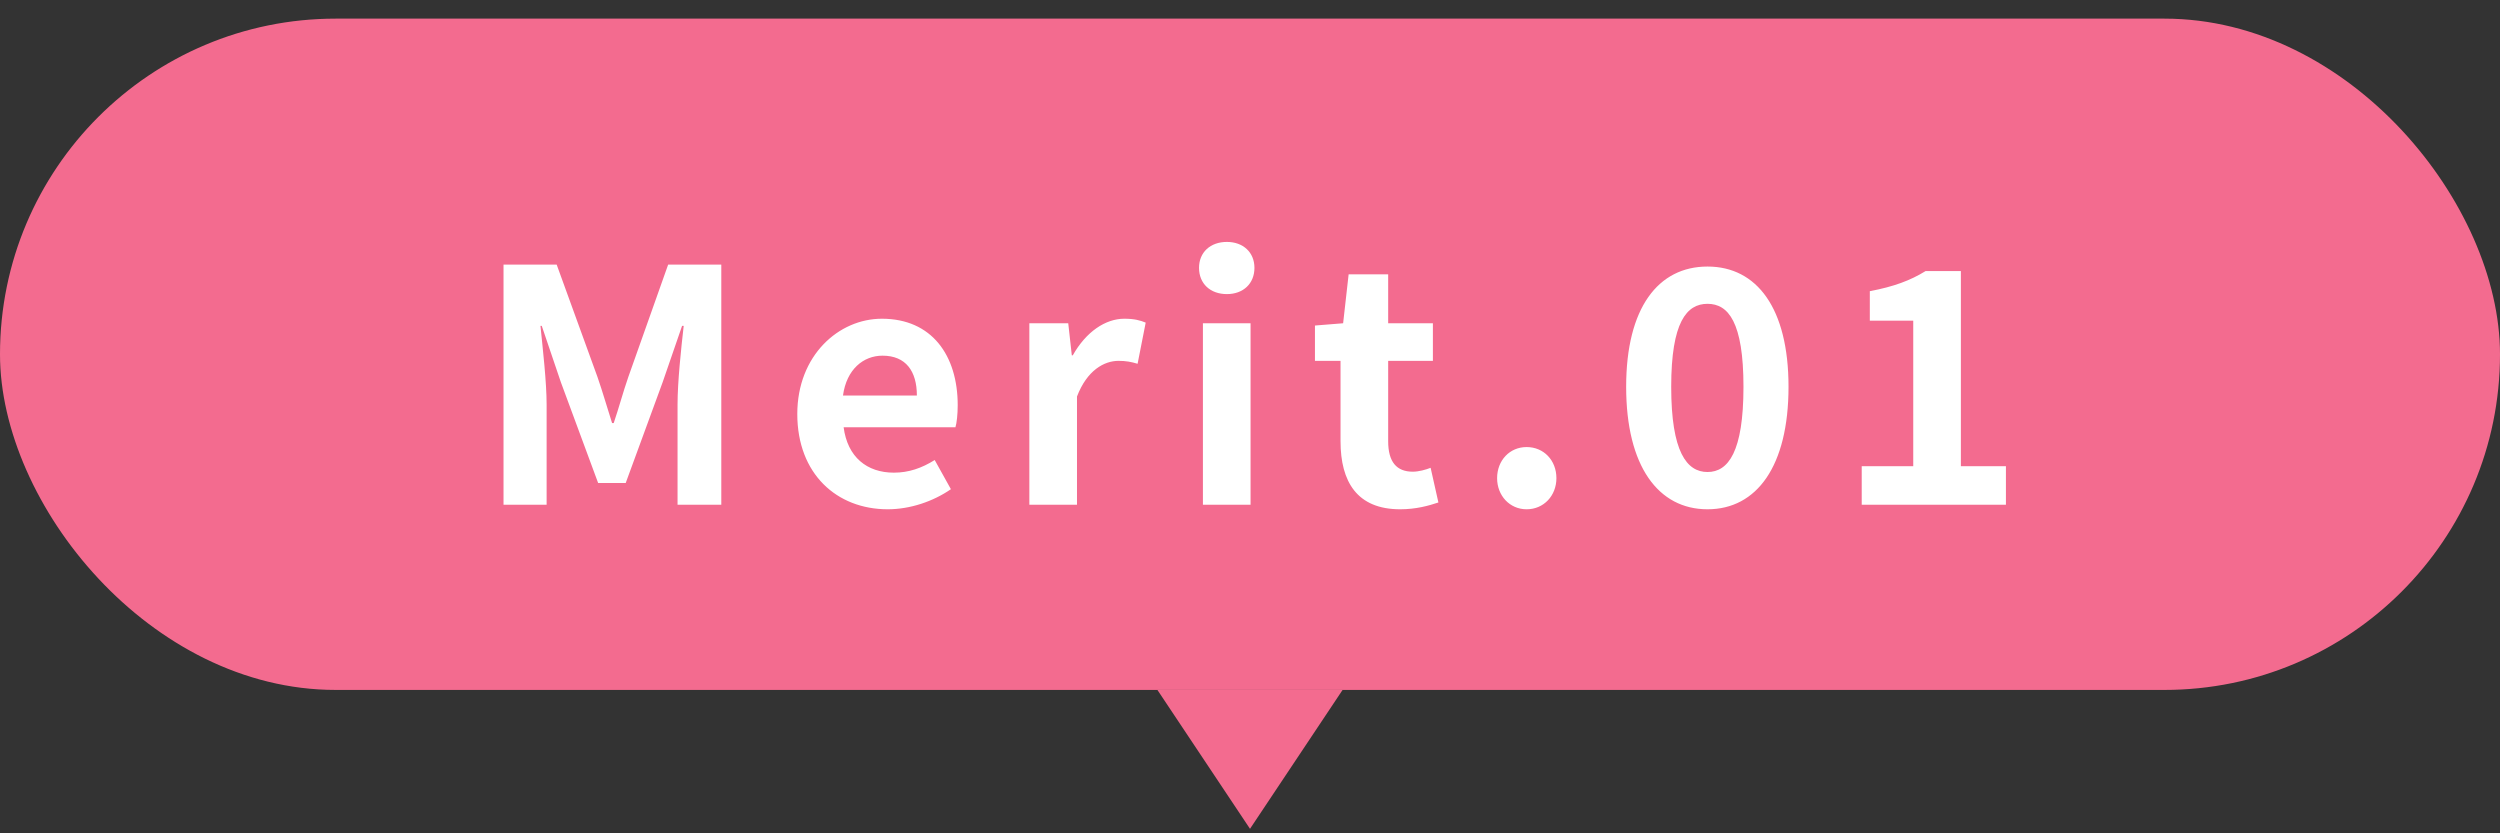
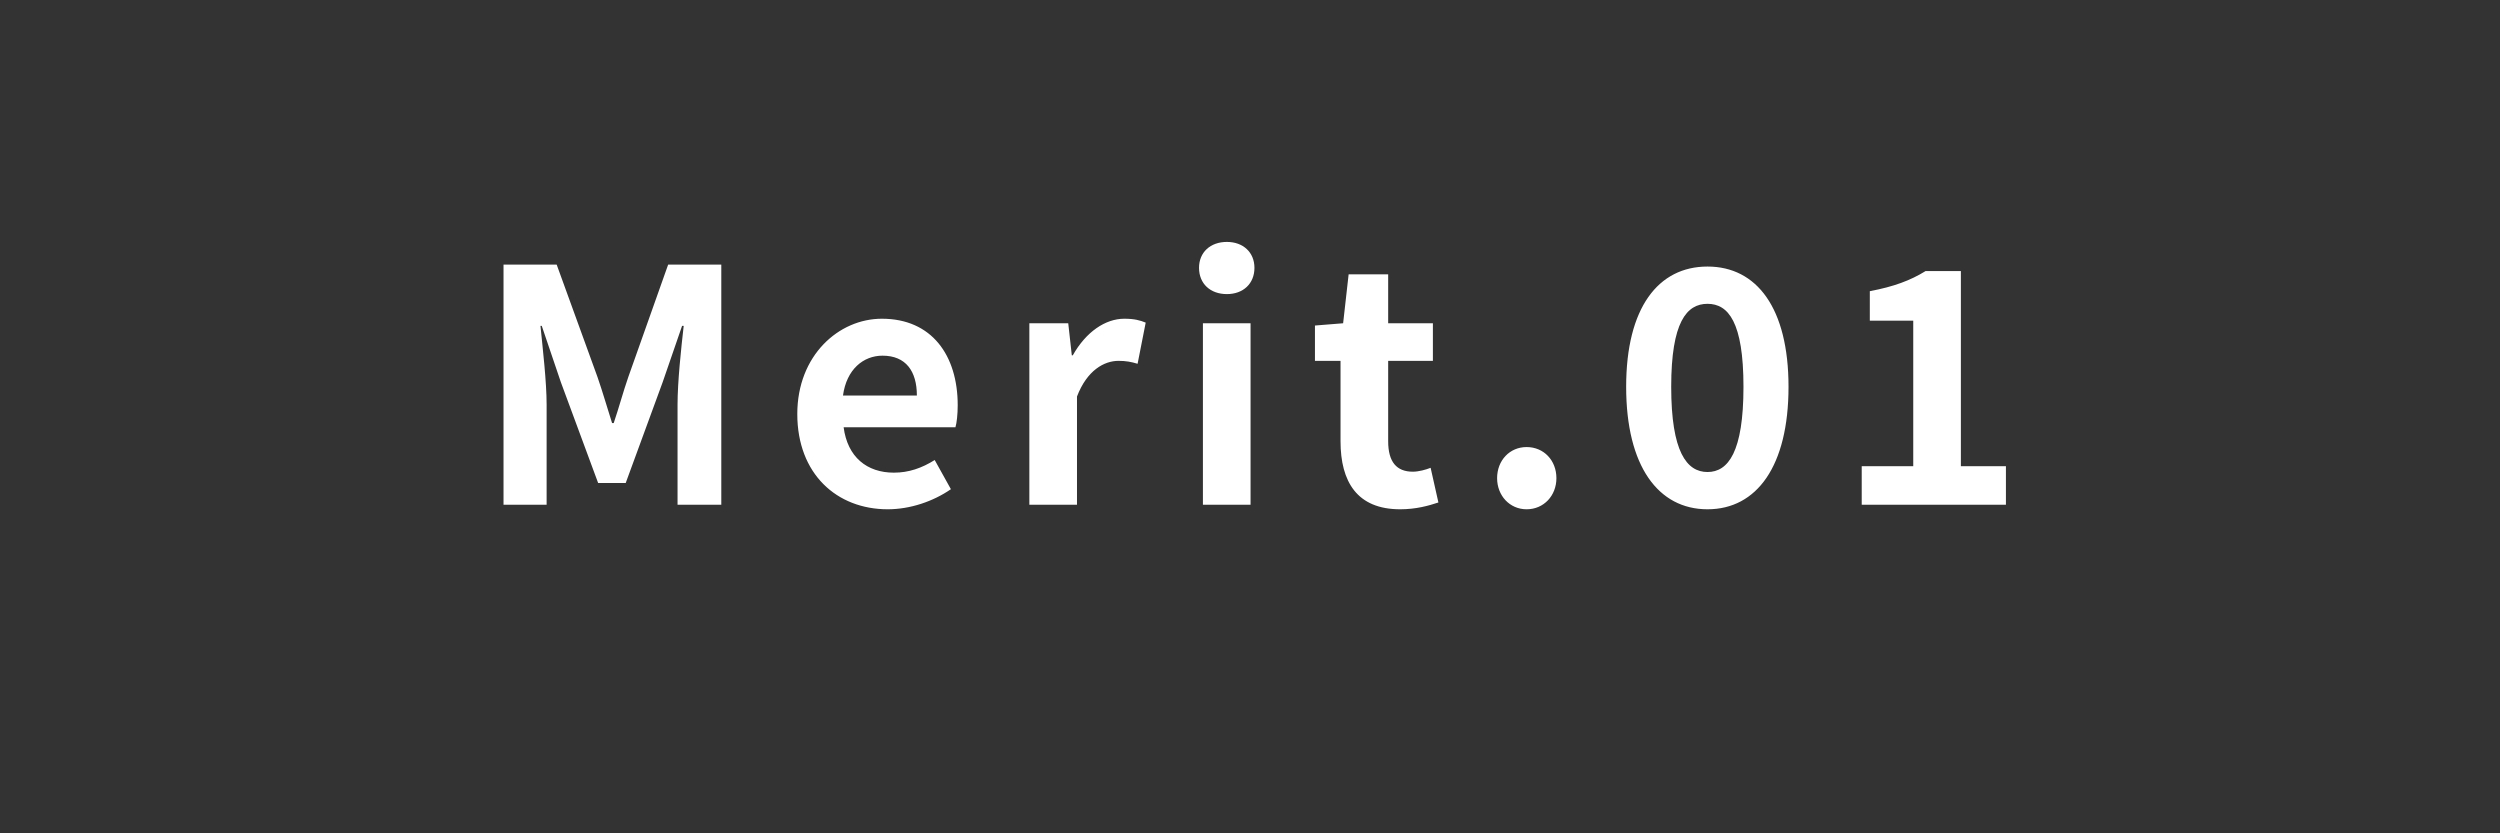
<svg xmlns="http://www.w3.org/2000/svg" width="108" height="36" viewBox="0 0 108 36" fill="none">
  <rect x="0" y="0" width="108" height="36" fill="#333333" stroke="none" />
-   <rect y="0.805" width="108" height="29" rx="14.5" fill="#F36B8F" />
  <path d="M21.752 21.805H23.614V17.479C23.614 16.499 23.446 15.057 23.348 14.077H23.404L24.23 16.513L25.84 20.867H27.03L28.626 16.513L29.466 14.077H29.536C29.424 15.057 29.27 16.499 29.27 17.479V21.805H31.16V11.431H28.864L27.142 16.289C26.918 16.933 26.736 17.619 26.512 18.277H26.442C26.232 17.619 26.036 16.933 25.812 16.289L24.048 11.431H21.752V21.805ZM38.349 22.001C39.315 22.001 40.309 21.665 41.079 21.133L40.379 19.873C39.819 20.223 39.259 20.419 38.615 20.419C37.453 20.419 36.613 19.747 36.445 18.459H41.275C41.331 18.277 41.373 17.899 41.373 17.507C41.373 15.351 40.253 13.769 38.097 13.769C36.235 13.769 34.443 15.351 34.443 17.885C34.443 20.475 36.151 22.001 38.349 22.001ZM36.417 17.087C36.571 15.953 37.299 15.365 38.125 15.365C39.133 15.365 39.609 16.037 39.609 17.087H36.417ZM44.468 21.805H46.526V17.129C46.96 15.995 47.702 15.589 48.318 15.589C48.64 15.589 48.864 15.631 49.144 15.715L49.494 13.937C49.256 13.839 49.004 13.769 48.57 13.769C47.758 13.769 46.918 14.329 46.344 15.351H46.302L46.148 13.965H44.468V21.805ZM51.966 21.805H54.024V13.965H51.966V21.805ZM53.002 12.705C53.702 12.705 54.192 12.257 54.192 11.571C54.192 10.899 53.702 10.451 53.002 10.451C52.288 10.451 51.798 10.899 51.798 11.571C51.798 12.257 52.288 12.705 53.002 12.705ZM60.487 22.001C61.173 22.001 61.719 21.847 62.139 21.707L61.803 20.209C61.593 20.293 61.285 20.377 61.033 20.377C60.334 20.377 59.969 19.957 59.969 19.061V15.589H61.901V13.965H59.969V11.851H58.261L58.023 13.965L56.806 14.063V15.589H57.911V19.061C57.911 20.811 58.626 22.001 60.487 22.001ZM65.949 22.001C66.691 22.001 67.237 21.413 67.237 20.657C67.237 19.887 66.691 19.313 65.949 19.313C65.221 19.313 64.675 19.887 64.675 20.657C64.675 21.413 65.221 22.001 65.949 22.001ZM73.764 22.001C75.892 22.001 77.264 20.139 77.264 16.709C77.264 13.307 75.892 11.515 73.764 11.515C71.636 11.515 70.25 13.293 70.25 16.709C70.25 20.139 71.636 22.001 73.764 22.001ZM73.764 20.391C72.868 20.391 72.196 19.523 72.196 16.709C72.196 13.909 72.868 13.125 73.764 13.125C74.66 13.125 75.318 13.909 75.318 16.709C75.318 19.523 74.66 20.391 73.764 20.391ZM80.426 21.805H86.656V20.139H84.71V11.711H83.184C82.526 12.117 81.812 12.383 80.776 12.579V13.853H82.652V20.139H80.426V21.805Z" fill="white" />
-   <path d="M54 35.805L50 29.805L58 29.805L54 35.805Z" fill="#F36B8F" />
</svg>